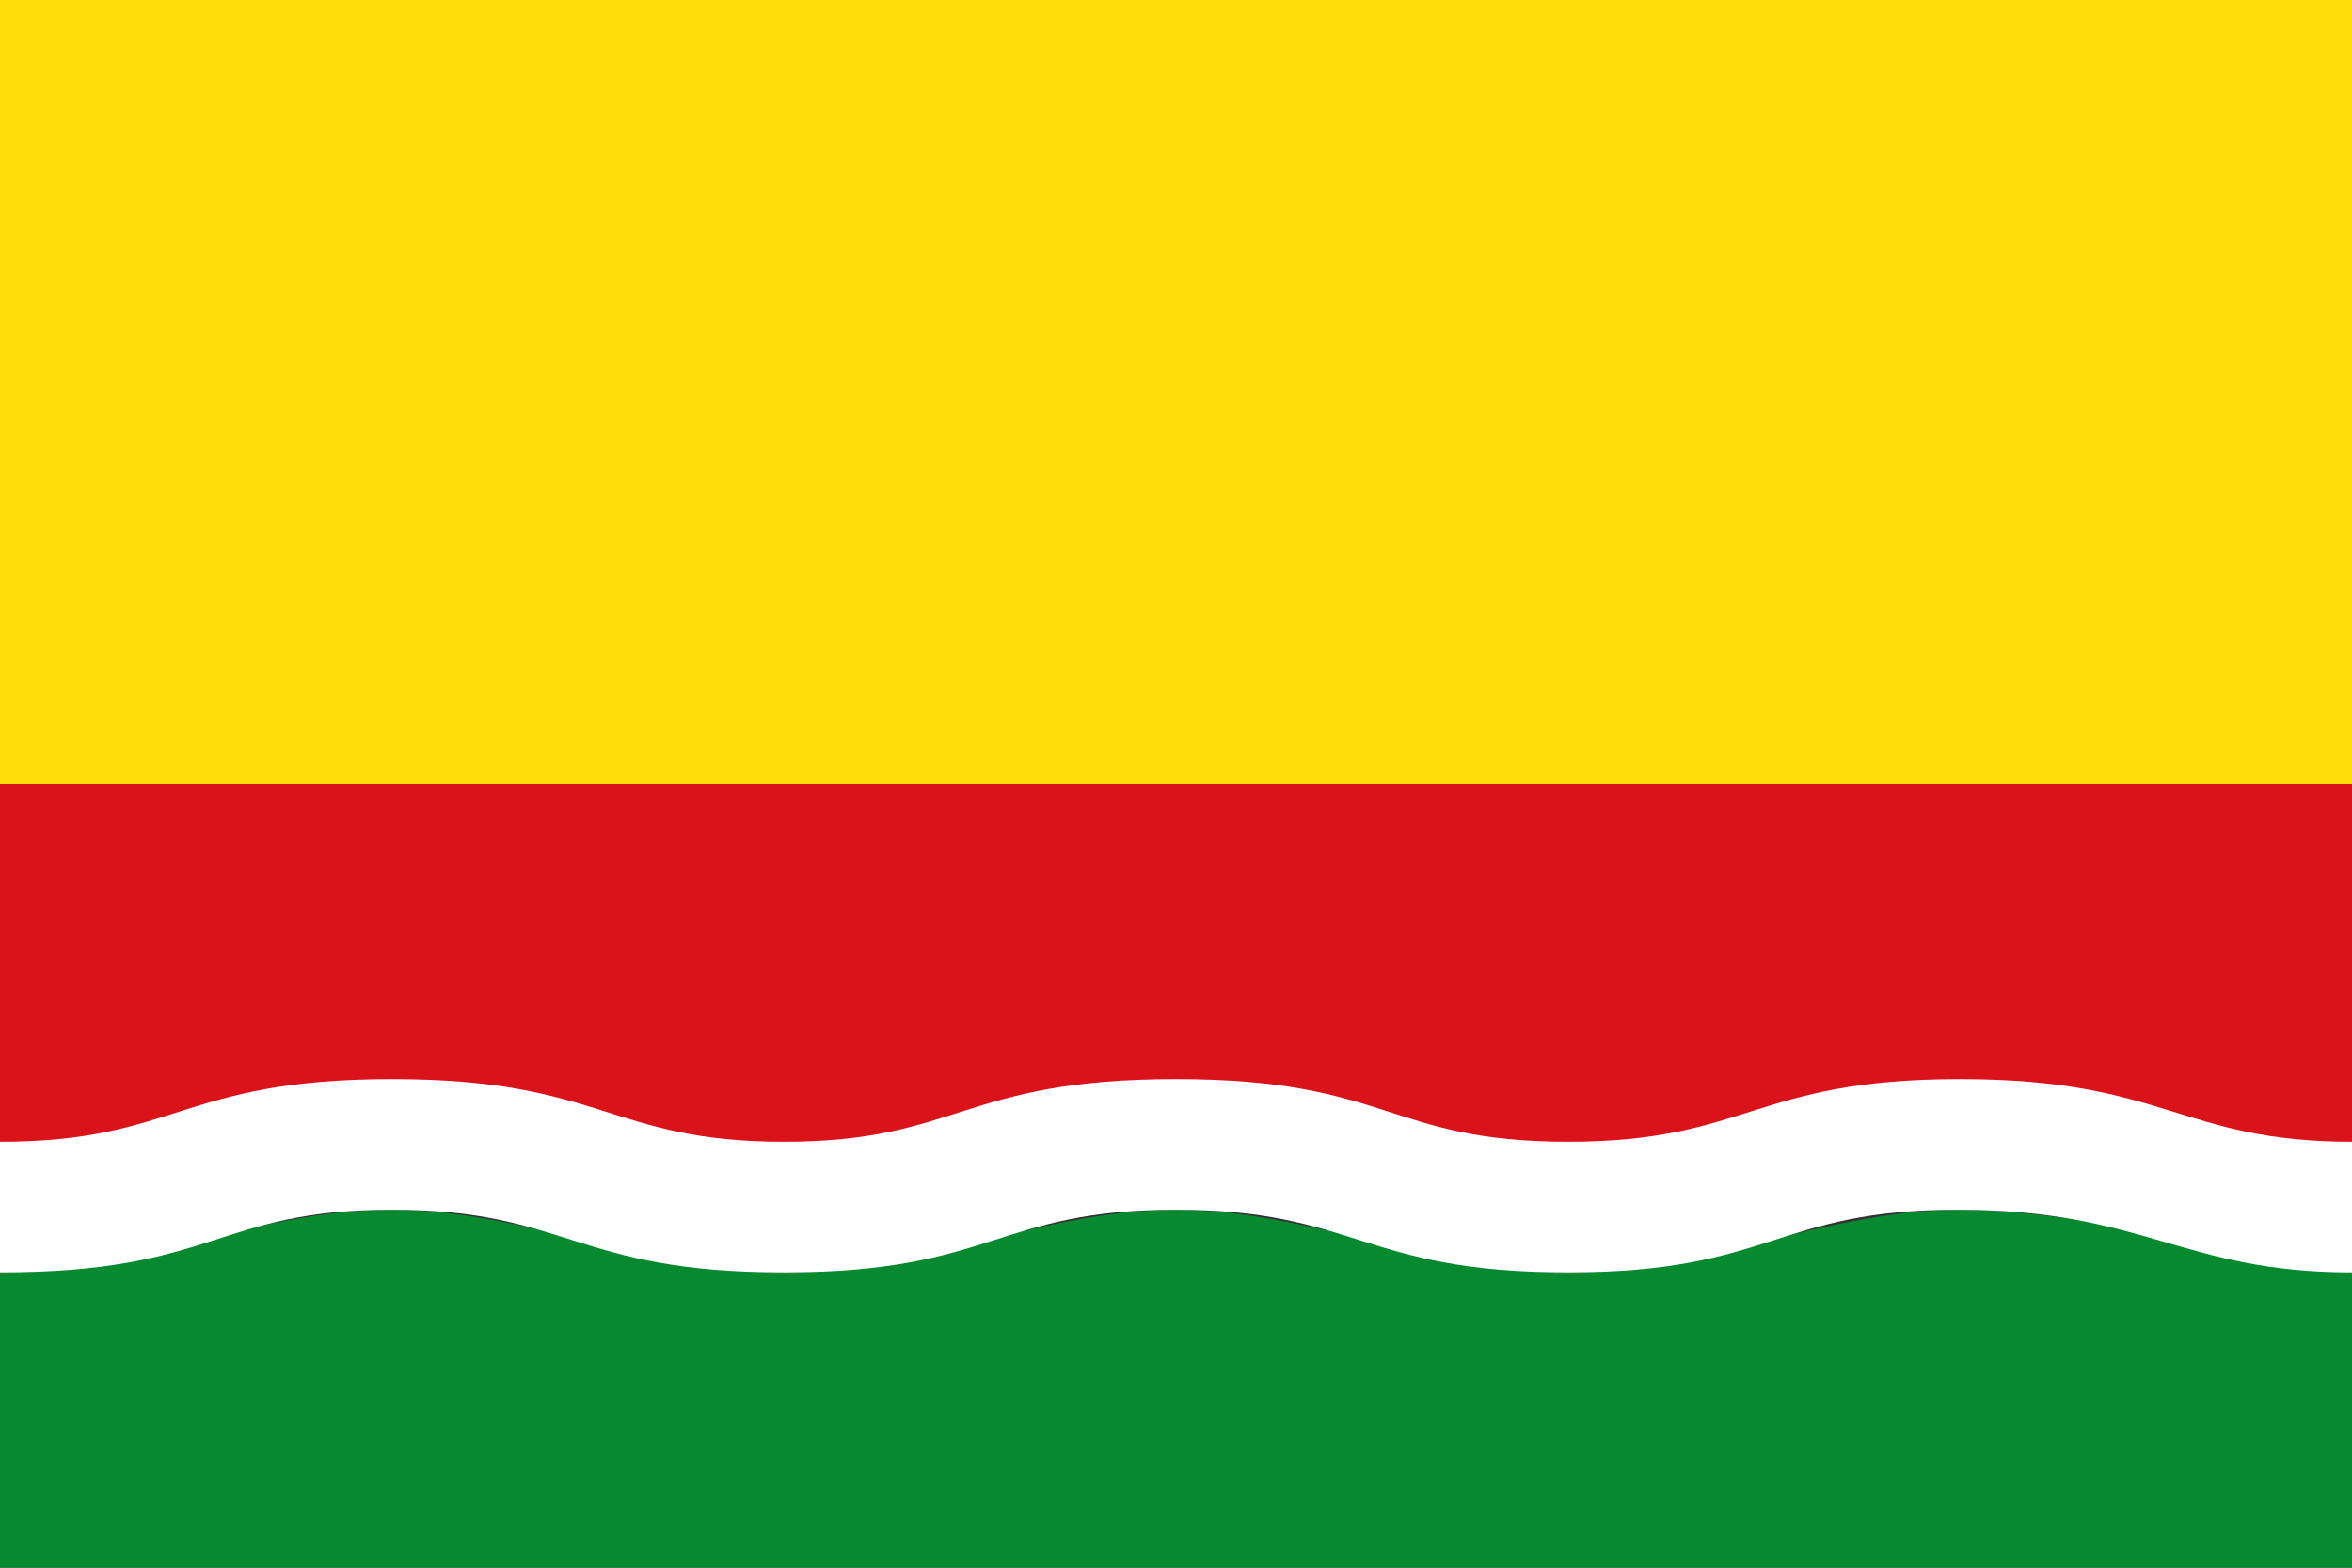
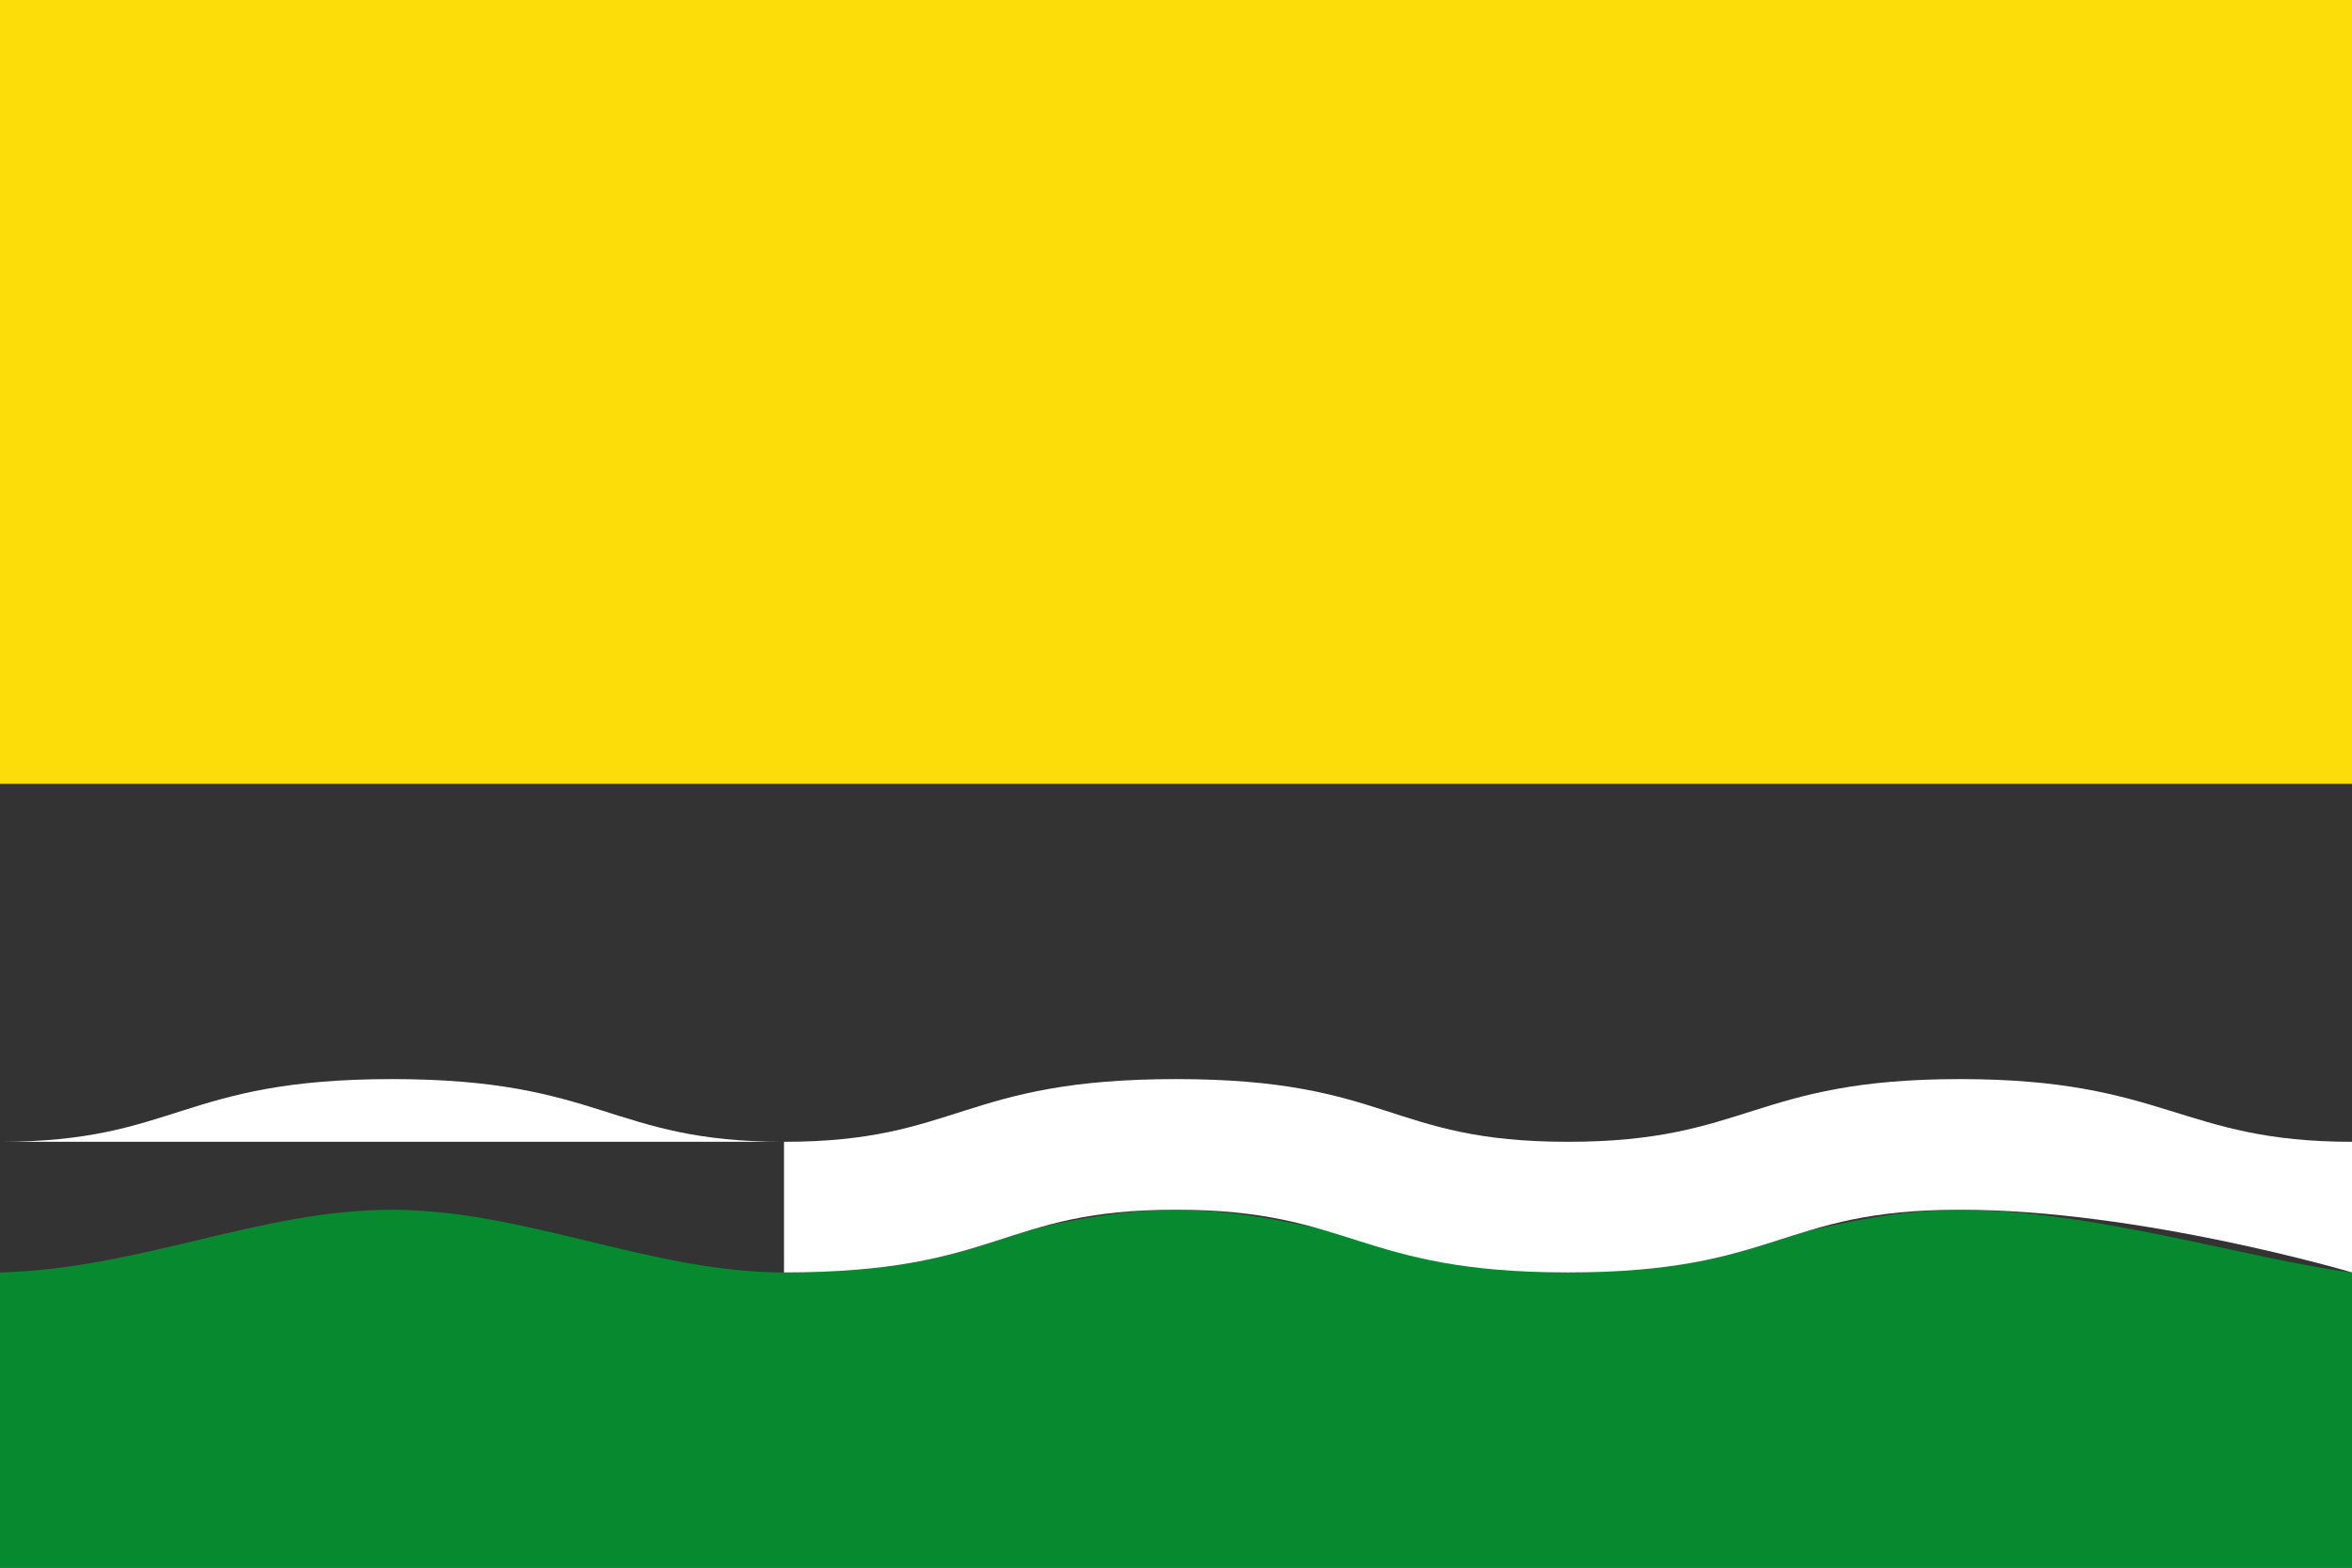
<svg xmlns="http://www.w3.org/2000/svg" width="750" height="500" version="1.0">
  <rect width="100%" height="100%" fill="#333333" stroke="none" />
  <path style="fill:#fcdd09;fill-opacity:1;stroke:none" d="M0 0h750v250H0z" />
  <path d="M125 385.844c-42.197 0-80.035 18.808-125 20V500h750v-94.156c-32.108-4.05-82.803-20-125-20s-82.803 20-125 20-82.803-20-125-20-82.803 20-125 20-82.803-20-125-20z" style="fill:#078930;fill-opacity:1;stroke:none" />
-   <path d="M0 250v119.875c43.094-4.965 82.803-20 125-20s82.803 20 125 20 82.803-20 125-20 82.803 20 125 20 82.803-20 125-20 91.907 19.32 125 20V250H0z" style="fill:#da121a;fill-opacity:1;stroke:none" />
-   <path d="M0 364.167c56.453 0 57.555-20 125-20s69.317 20 125 20c55.683 0 56.732-20 125-20s67.55 20 125 20 59.136-20 125-20 70.292 20 125 20v41.666c-53.982 0-65.9-19.83-125-20-59.1-.17-59.286 20-125 20s-67.461-20-125-20-57.907 20-125 20-68.806-20-125-20-55.773 20-125 20v-41.666z" style="fill:#fff;fill-opacity:1;stroke:none" />
+   <path d="M0 364.167c56.453 0 57.555-20 125-20s69.317 20 125 20c55.683 0 56.732-20 125-20s67.55 20 125 20 59.136-20 125-20 70.292 20 125 20v41.666s-67.461-20-125-20-57.907 20-125 20-68.806-20-125-20-55.773 20-125 20v-41.666z" style="fill:#fff;fill-opacity:1;stroke:none" />
</svg>